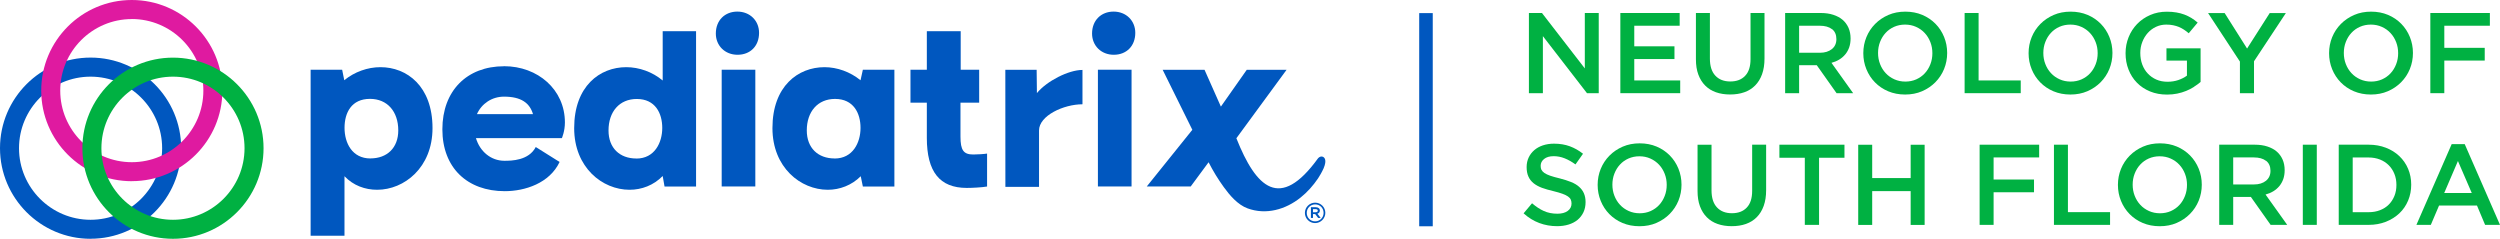
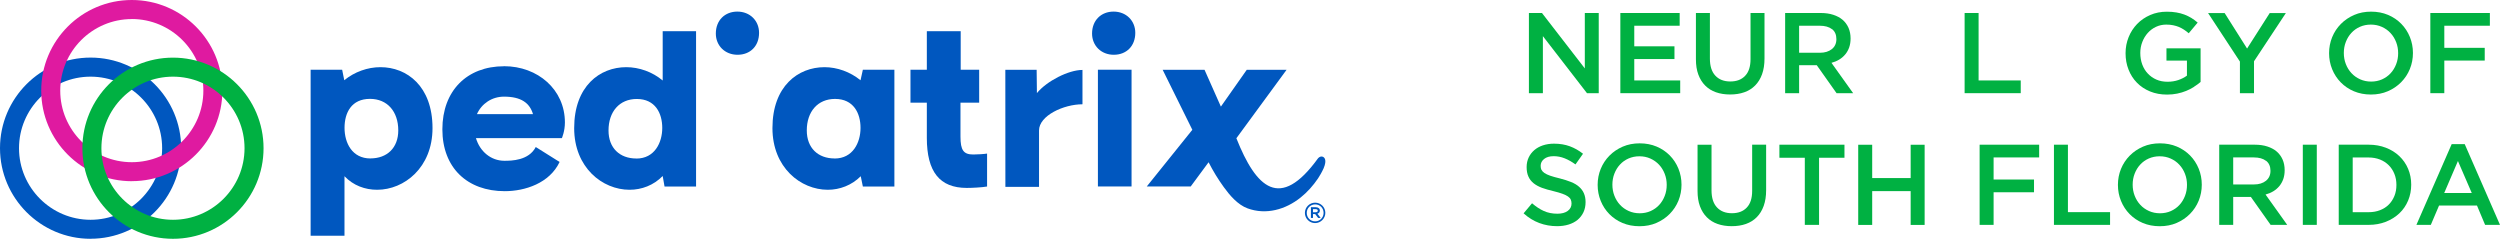
<svg xmlns="http://www.w3.org/2000/svg" viewBox="0 0 461.49 44.08">
  <defs>
    <style>.cls-1,.cls-2{fill:#0057bf;}.cls-3,.cls-4{fill:#00b142;}.cls-5{fill:#df1aa0;}.cls-5,.cls-2,.cls-4{mix-blend-mode:multiply;}.cls-6{isolation:isolate;}</style>
  </defs>
  <g class="cls-6">
    <g id="Layer_1_copy">
      <g>
        <path class="cls-2" d="m16.72,44.08C7.5,44.08,0,36.57,0,27.35S7.5,10.63,16.72,10.63s16.72,7.5,16.72,16.72-7.5,16.72-16.72,16.72Zm0-29.93c-7.28,0-13.21,5.93-13.21,13.21s5.93,13.21,13.21,13.21,13.21-5.93,13.21-13.21-5.93-13.21-13.21-13.21Z" />
        <path class="cls-5" d="m24.33,33.45c-9.22,0-16.72-7.5-16.72-16.72S15.1,0,24.33,0s16.72,7.5,16.72,16.72-7.5,16.72-16.72,16.72Zm0-29.93c-7.28,0-13.21,5.93-13.21,13.21s5.93,13.21,13.21,13.21,13.21-5.93,13.21-13.21S31.61,3.51,24.32,3.51Z" />
        <path class="cls-4" d="m31.93,44.08c-9.22,0-16.72-7.5-16.72-16.72s7.5-16.72,16.72-16.72,16.72,7.5,16.72,16.72-7.5,16.72-16.72,16.72Zm0-29.93c-7.28,0-13.21,5.93-13.21,13.21s5.93,13.21,13.21,13.21,13.21-5.93,13.21-13.21-5.93-13.21-13.21-13.21Z" />
        <path class="cls-1" d="m136.11,2.14c-2.28,0-3.97,1.59-3.97,4.05,0,2.24,1.68,3.92,4.01,3.92s3.97-1.59,3.97-4.05c0-2.24-1.68-3.92-4.01-3.92Z" />
        <path class="cls-1" d="m70.23,12.4c-2.37,0-4.78.86-6.68,2.41l-.39-1.94h-5.82v30.65h6.25v-10.99c1.64,1.72,3.79,2.5,6.03,2.5,5,0,10.22-4.1,10.22-11.38,0-7.76-4.74-11.25-9.61-11.25Zm-1.85,16.85c-3.36,0-4.78-2.84-4.78-5.65s1.29-5.35,4.7-5.35c3.19,0,5.22,2.33,5.22,5.82,0,3.23-2.07,5.17-5.13,5.17Z" />
-         <rect class="cls-1" x="133.22" y="12.87" width="6.21" height="21.55" />
        <path class="cls-1" d="m93.04,12.23c-6.85,0-11.38,4.53-11.38,11.64s4.61,11.42,11.51,11.42c3.75,0,8.28-1.47,10.13-5.39l-4.4-2.76c-1.29,2.5-4.48,2.54-5.78,2.54-2.5,0-4.53-1.72-5.26-4.18h15.86s.56-1.25.56-2.89c0-6.08-5-10.39-11.25-10.39Zm-5,8.84c.86-1.94,2.76-3.23,5-3.23,3.15,0,4.74,1.16,5.35,3.23h-10.35Z" />
        <path class="cls-1" d="m122.33,14.86c-1.9-1.59-4.35-2.46-6.73-2.46-4.87,0-9.61,3.49-9.61,11.25,0,7.29,5.22,11.38,10.22,11.38,2.24,0,4.44-.82,6.12-2.54l.34,1.94h5.82V5.76h-6.16v9.1Zm-4.87,14.4c-3.06,0-5.13-1.94-5.13-5.17,0-3.49,2.03-5.82,5.22-5.82,3.41,0,4.7,2.63,4.7,5.35s-1.42,5.65-4.78,5.65Z" />
        <path class="cls-1" d="m177.3,25.2v-6.25h3.45v-6.08h-3.41v-7.11h-6.25v7.11h-3.02v6.08h3.02v6.51c0,6.25,2.37,9.23,7.37,9.23.99,0,2.8-.09,3.75-.26v-6.08c-.47.09-1.85.17-2.54.17-1.81,0-2.37-.78-2.37-3.32Z" />
        <path class="cls-1" d="m243.64,38.87c0-.37-.3-.62-.76-.62h-.89v1.98h.38v-.71h.41l.54.71h.47l-.6-.78c.29-.09.45-.3.45-.59Zm-.78.31h-.49v-.57h.51c.24,0,.38.1.38.28s-.15.29-.4.29Z" />
        <path class="cls-1" d="m244.11,31.53c.16-.3.3-.6.42-1,.16-.52.26-1.31-.32-1.59-.36-.14-.65.02-.89.26-7.06,9.78-11.45,5.47-15.09-3.68l9.27-12.64h-7.35l-4.78,6.8-3.02-6.8h-7.73l5.48,11.08-8.41,10.46h8.11l3.3-4.47c.81,1.59,1.75,3.13,2.8,4.58,1.09,1.51,2.58,3.27,4.39,3.93,3.42,1.26,7.04.22,9.81-2.01,1.25-1,2.32-2.21,3.21-3.53.36-.53.7-1.19.81-1.4Z" />
        <path class="cls-1" d="m242.77,37.41c-1.04,0-1.89.85-1.89,1.89s.84,1.88,1.88,1.88,1.89-.85,1.89-1.89-.84-1.88-1.88-1.88Zm0,3.45c-.87,0-1.55-.68-1.55-1.56s.68-1.57,1.56-1.57,1.55.68,1.55,1.56-.68,1.57-1.56,1.57Z" />
        <rect class="cls-1" x="202.67" y="12.87" width="6.21" height="21.55" />
        <path class="cls-1" d="m205.56,2.14c-2.28,0-3.97,1.6-3.97,4.05,0,2.24,1.68,3.92,4.01,3.92s3.97-1.6,3.97-4.05c0-2.24-1.68-3.92-4.01-3.92Z" />
        <path class="cls-1" d="m191.41,17.18l-.05-4.3h-5.78s.01,21.61.01,21.61h6.21v-10.41c0-2.72,4.53-4.83,8.02-4.83v-6.34c-2.59,0-6.6,2.07-8.41,4.27Z" />
        <path class="cls-1" d="m158.84,14.81c-1.9-1.55-4.31-2.41-6.64-2.41-4.87,0-9.61,3.49-9.61,11.25,0,7.29,5.22,11.38,10.22,11.38,2.2,0,4.4-.82,6.08-2.5l.39,1.9h5.82V12.87h-5.82l-.43,1.94Zm-4.78,14.44c-3.06,0-5.13-1.94-5.13-5.17,0-3.49,2.03-5.82,5.22-5.82,3.41,0,4.7,2.63,4.7,5.35s-1.42,5.65-4.78,5.65Z" />
        <g>
          <path class="cls-3" d="m292.54,2.4h2.58v14.8h-2.17l-8.14-10.53v10.53h-2.58V2.4h2.41l7.91,10.23V2.4Z" />
          <path class="cls-3" d="m310.05,4.75h-8.37v3.8h7.42v2.35h-7.42v3.95h8.48v2.35h-11.05V2.4h10.95v2.35Z" />
          <path class="cls-3" d="m325.72,10.8c0,1.1-.15,2.06-.45,2.9-.3.83-.73,1.53-1.28,2.08-.55.56-1.21.97-2,1.25s-1.66.41-2.63.41-1.83-.14-2.6-.41c-.78-.27-1.44-.69-1.99-1.24-.55-.55-.97-1.23-1.27-2.04-.3-.81-.44-1.75-.44-2.82V2.4h2.58v8.41c0,1.38.33,2.43,1,3.15s1.59,1.08,2.76,1.08,2.08-.34,2.74-1.04c.67-.69,1-1.72,1-3.09V2.4h2.58v8.39Z" />
          <path class="cls-3" d="m339.02,17.2l-3.65-5.16h-3.26v5.16h-2.58V2.4h6.59c.85,0,1.61.11,2.29.33s1.26.53,1.73.93c.47.4.83.9,1.09,1.48.25.58.38,1.24.38,1.96,0,.62-.09,1.17-.26,1.66-.18.49-.42.92-.73,1.29-.31.37-.68.69-1.11.95s-.91.46-1.43.6l4,5.6h-3.06Zm-.85-11.82c-.54-.42-1.29-.63-2.27-.63h-3.79v4.99h3.82c.93,0,1.67-.23,2.23-.68.55-.45.83-1.06.83-1.83,0-.82-.27-1.44-.81-1.86Z" />
-           <path class="cls-3" d="m358.87,12.74c-.38.93-.92,1.74-1.61,2.44s-1.51,1.25-2.45,1.66-1.99.61-3.13.61-2.18-.2-3.13-.6-1.75-.95-2.43-1.64c-.68-.69-1.21-1.5-1.59-2.43-.38-.93-.57-1.92-.57-2.96s.19-2.03.57-2.96c.38-.93.92-1.74,1.61-2.44.69-.7,1.51-1.25,2.45-1.66.94-.41,1.99-.61,3.13-.61s2.18.2,3.13.6c.94.4,1.75.95,2.43,1.64.68.69,1.21,1.5,1.59,2.43.38.93.57,1.92.57,2.96s-.19,2.03-.57,2.96Zm-2.53-4.96c-.25-.64-.59-1.2-1.04-1.68-.44-.48-.98-.86-1.6-1.14-.62-.28-1.3-.42-2.03-.42s-1.41.14-2.02.41c-.61.27-1.14.65-1.57,1.12-.44.47-.78,1.03-1.03,1.67-.25.64-.37,1.32-.37,2.04s.12,1.4.37,2.04c.25.64.59,1.2,1.04,1.68.44.48.98.86,1.6,1.14s1.3.42,2.03.42,1.41-.14,2.02-.41c.61-.28,1.14-.65,1.57-1.12.44-.47.78-1.03,1.03-1.67.25-.64.37-1.32.37-2.04s-.12-1.4-.37-2.04Z" />
          <path class="cls-3" d="m362.66,2.4h2.58v12.45h7.78v2.35h-10.36V2.4Z" />
-           <path class="cls-3" d="m389.38,12.74c-.38.93-.92,1.74-1.61,2.44s-1.51,1.25-2.45,1.66-1.99.61-3.13.61-2.18-.2-3.13-.6-1.75-.95-2.43-1.64c-.68-.69-1.21-1.5-1.59-2.43-.38-.93-.57-1.92-.57-2.96s.19-2.03.57-2.96c.38-.93.92-1.74,1.61-2.44.69-.7,1.51-1.25,2.45-1.66.94-.41,1.99-.61,3.13-.61s2.18.2,3.13.6c.94.4,1.75.95,2.43,1.64.68.69,1.21,1.5,1.59,2.43.38.93.57,1.92.57,2.96s-.19,2.03-.57,2.96Zm-2.53-4.96c-.25-.64-.59-1.2-1.04-1.68-.44-.48-.98-.86-1.6-1.14-.62-.28-1.3-.42-2.03-.42s-1.41.14-2.02.41c-.61.27-1.14.65-1.57,1.12-.44.47-.78,1.03-1.03,1.67-.25.64-.37,1.32-.37,2.04s.12,1.4.37,2.04c.25.64.59,1.2,1.04,1.68.44.48.98.86,1.6,1.14s1.3.42,2.03.42,1.41-.14,2.02-.41c.61-.28,1.14-.65,1.57-1.12.44-.47.78-1.03,1.03-1.67.25-.64.37-1.32.37-2.04s-.12-1.4-.37-2.04Z" />
          <path class="cls-3" d="m405,16.04c-.44.28-.92.53-1.44.74-.51.21-1.07.38-1.66.5-.59.12-1.21.18-1.86.18-1.16,0-2.21-.19-3.15-.58-.94-.39-1.75-.92-2.42-1.61-.67-.68-1.19-1.49-1.55-2.42-.37-.93-.55-1.94-.55-3.02s.19-2.03.56-2.96c.37-.93.9-1.74,1.57-2.44.68-.7,1.48-1.25,2.42-1.66.94-.41,1.96-.61,3.08-.61.65,0,1.24.05,1.76.14.53.09,1.02.22,1.47.39.45.17.88.38,1.28.62.4.25.79.53,1.17.86l-1.65,1.97c-.28-.24-.57-.46-.87-.66s-.61-.36-.93-.5c-.32-.13-.68-.24-1.07-.32s-.81-.12-1.28-.12c-.68,0-1.31.14-1.89.41s-1.09.65-1.52,1.13-.77,1.04-1.01,1.67c-.25.64-.37,1.31-.37,2.03,0,.76.12,1.47.36,2.12.24.65.58,1.21,1.03,1.68.44.47.97.84,1.58,1.11.61.27,1.3.4,2.06.4.7,0,1.36-.1,1.98-.31.61-.21,1.14-.48,1.6-.82v-2.78h-3.78v-2.26h6.3v6.21c-.37.31-.77.61-1.22.89Z" />
          <path class="cls-3" d="m416.1,17.2h-2.62v-5.83l-5.88-8.96h3.06l4.14,6.55,4.18-6.55h2.98l-5.88,8.9v5.9Z" />
          <path class="cls-3" d="m444.85,12.74c-.38.93-.92,1.74-1.61,2.44s-1.51,1.25-2.45,1.66-1.99.61-3.13.61-2.18-.2-3.13-.6-1.75-.95-2.43-1.64c-.68-.69-1.21-1.5-1.59-2.43-.38-.93-.57-1.92-.57-2.96s.19-2.03.57-2.96c.38-.93.92-1.74,1.61-2.44.69-.7,1.51-1.25,2.45-1.66.94-.41,1.99-.61,3.13-.61s2.18.2,3.13.6c.94.4,1.75.95,2.43,1.64.68.69,1.21,1.5,1.59,2.43.38.93.57,1.92.57,2.96s-.19,2.03-.57,2.96Zm-2.53-4.96c-.25-.64-.59-1.2-1.04-1.68-.44-.48-.98-.86-1.6-1.14-.62-.28-1.3-.42-2.03-.42s-1.41.14-2.02.41c-.61.27-1.14.65-1.57,1.12-.44.47-.78,1.03-1.03,1.67-.25.64-.37,1.32-.37,2.04s.12,1.4.37,2.04c.25.64.59,1.2,1.04,1.68.44.48.98.86,1.6,1.14s1.3.42,2.03.42,1.41-.14,2.02-.41c.61-.28,1.14-.65,1.57-1.12.44-.47.78-1.03,1.03-1.67.25-.64.37-1.32.37-2.04s-.12-1.4-.37-2.04Z" />
          <path class="cls-3" d="m459.62,4.75h-8.41v4.08h7.46v2.35h-7.46v6.02h-2.58V2.4h10.99v2.35Z" />
          <path class="cls-3" d="m284.55,31.34c.1.21.28.41.54.59.26.18.62.35,1.08.51.46.16,1.04.32,1.75.49.78.2,1.47.42,2.07.66.6.24,1.1.53,1.49.88.4.35.7.75.9,1.21.2.46.31,1,.31,1.62,0,.71-.13,1.33-.39,1.88-.26.55-.62,1.01-1.08,1.4-.46.38-1.02.67-1.66.87-.65.2-1.36.3-2.13.3-1.14,0-2.23-.19-3.28-.58-1.04-.39-2.01-.98-2.9-1.79l1.56-1.86c.72.62,1.44,1.1,2.18,1.43.73.33,1.56.5,2.49.5.8,0,1.44-.17,1.91-.51.47-.34.71-.8.71-1.37,0-.27-.05-.51-.14-.72-.09-.21-.26-.41-.51-.58-.25-.18-.59-.34-1.02-.5s-.99-.32-1.68-.49c-.79-.18-1.49-.39-2.11-.61-.61-.23-1.13-.51-1.55-.85-.42-.34-.74-.75-.95-1.23-.22-.48-.33-1.06-.33-1.75,0-.65.13-1.24.38-1.77.25-.53.6-.98,1.04-1.36.44-.38.97-.67,1.59-.88.62-.2,1.29-.31,2.03-.31,1.08,0,2.06.16,2.93.48.87.32,1.68.78,2.44,1.38l-1.39,1.97c-.68-.49-1.35-.87-2.01-1.13-.66-.26-1.33-.39-2.01-.39-.76,0-1.35.17-1.78.52-.42.34-.63.76-.63,1.26,0,.3.05.55.15.76Z" />
          <path class="cls-3" d="m309.83,37.05c-.38.93-.92,1.74-1.61,2.44-.69.7-1.51,1.25-2.45,1.66-.94.41-1.99.61-3.13.61s-2.18-.2-3.13-.6c-.95-.4-1.75-.95-2.43-1.64-.68-.69-1.21-1.5-1.59-2.43-.38-.93-.57-1.92-.57-2.96s.19-2.03.57-2.96c.38-.93.92-1.74,1.61-2.44.69-.7,1.51-1.25,2.45-1.66.95-.41,1.99-.61,3.13-.61s2.18.2,3.13.6c.94.4,1.75.95,2.43,1.64.68.69,1.21,1.5,1.59,2.43.38.93.57,1.92.57,2.96s-.19,2.03-.57,2.96Zm-2.53-4.96c-.25-.64-.59-1.2-1.04-1.68-.45-.48-.98-.86-1.6-1.14-.62-.28-1.29-.42-2.03-.42s-1.4.14-2.02.41c-.61.27-1.14.65-1.57,1.12-.44.47-.78,1.03-1.03,1.67-.25.64-.37,1.32-.37,2.04s.12,1.4.37,2.04c.25.64.59,1.2,1.04,1.68.44.48.98.86,1.6,1.14.62.28,1.3.42,2.03.42s1.41-.14,2.02-.41c.61-.28,1.14-.65,1.57-1.12.44-.47.78-1.03,1.03-1.67.25-.64.37-1.32.37-2.04s-.12-1.4-.37-2.04Z" />
          <path class="cls-3" d="m326.02,35.11c0,1.1-.15,2.06-.45,2.9-.3.83-.73,1.53-1.28,2.08-.55.56-1.21.97-2,1.25s-1.66.41-2.63.41-1.83-.14-2.6-.41c-.78-.27-1.44-.69-1.99-1.24s-.97-1.23-1.27-2.04c-.3-.81-.44-1.75-.44-2.82v-8.52h2.58v8.41c0,1.38.33,2.43,1,3.15s1.59,1.08,2.76,1.08,2.08-.34,2.74-1.04c.67-.69,1-1.72,1-3.09v-8.52h2.58v8.39Z" />
          <path class="cls-3" d="m335.78,41.51h-2.62v-12.39h-4.69v-2.41h12.01v2.41h-4.69v12.39Z" />
          <path class="cls-3" d="m345.6,35.28v6.24h-2.58v-14.8h2.58v6.15h7.1v-6.15h2.58v14.8h-2.58v-6.24h-7.1Z" />
          <path class="cls-3" d="m376.42,29.06h-8.41v4.08h7.46v2.35h-7.46v6.02h-2.58v-14.8h10.99v2.35Z" />
          <path class="cls-3" d="m379.15,26.71h2.58v12.45h7.78v2.35h-10.36v-14.8Z" />
          <path class="cls-3" d="m405.87,37.05c-.38.93-.92,1.74-1.61,2.44s-1.51,1.25-2.45,1.66-1.99.61-3.13.61-2.18-.2-3.13-.6-1.75-.95-2.43-1.64c-.68-.69-1.21-1.5-1.59-2.43-.38-.93-.57-1.92-.57-2.96s.19-2.03.57-2.96c.38-.93.92-1.74,1.61-2.44.69-.7,1.51-1.25,2.45-1.66.94-.41,1.99-.61,3.13-.61s2.18.2,3.13.6c.94.4,1.75.95,2.43,1.64.68.69,1.21,1.5,1.59,2.43.38.93.57,1.92.57,2.96s-.19,2.03-.57,2.96Zm-2.53-4.96c-.25-.64-.59-1.2-1.04-1.68-.44-.48-.98-.86-1.6-1.14-.62-.28-1.3-.42-2.03-.42s-1.41.14-2.02.41c-.61.27-1.14.65-1.57,1.12-.44.47-.78,1.03-1.03,1.67-.25.64-.37,1.32-.37,2.04s.12,1.4.37,2.04c.25.64.59,1.2,1.04,1.68.44.48.98.86,1.6,1.14s1.3.42,2.03.42,1.41-.14,2.02-.41c.61-.28,1.14-.65,1.57-1.12.44-.47.78-1.03,1.03-1.67.25-.64.37-1.32.37-2.04s-.12-1.4-.37-2.04Z" />
          <path class="cls-3" d="m419.15,41.51l-3.65-5.16h-3.26v5.16h-2.58v-14.8h6.59c.85,0,1.61.11,2.29.33s1.26.53,1.73.93c.47.4.83.9,1.09,1.48.25.58.38,1.24.38,1.96,0,.62-.09,1.17-.26,1.66-.18.49-.42.92-.73,1.29-.31.37-.68.69-1.11.95-.43.26-.91.46-1.43.6l4,5.6h-3.06Zm-.85-11.82c-.54-.42-1.29-.63-2.27-.63h-3.79v4.99h3.82c.93,0,1.67-.23,2.23-.68.55-.45.83-1.06.83-1.83,0-.82-.27-1.44-.81-1.86Z" />
          <path class="cls-3" d="m427.67,26.71v14.8h-2.58v-14.8h2.58Z" />
          <path class="cls-3" d="m444.53,37.02c-.38.91-.92,1.7-1.62,2.36s-1.53,1.18-2.49,1.56c-.97.38-2.03.57-3.18.57h-5.52v-14.8h5.52c1.16,0,2.22.19,3.18.56.96.37,1.8.89,2.49,1.55s1.24,1.44,1.62,2.35c.38.9.57,1.87.57,2.92s-.19,2.02-.57,2.93Zm-2.53-4.91c-.25-.62-.59-1.15-1.04-1.6-.45-.45-.99-.81-1.62-1.06-.64-.25-1.34-.38-2.12-.38h-2.92v10.1h2.92c.78,0,1.48-.12,2.12-.37.64-.25,1.18-.59,1.62-1.04.45-.45.79-.98,1.04-1.59.25-.62.37-1.29.37-2.03s-.12-1.41-.37-2.03Z" />
          <path class="cls-3" d="m461.49,41.51h-2.75l-1.5-3.57h-7l-1.52,3.57h-2.66l6.51-14.9h2.41l6.51,14.9Zm-7.76-11.8l-2.54,5.92h5.09l-2.56-5.92Z" />
        </g>
-         <rect class="cls-1" x="261.98" y="2.42" width="2.5" height="39.35" />
      </g>
    </g>
  </g>
</svg>